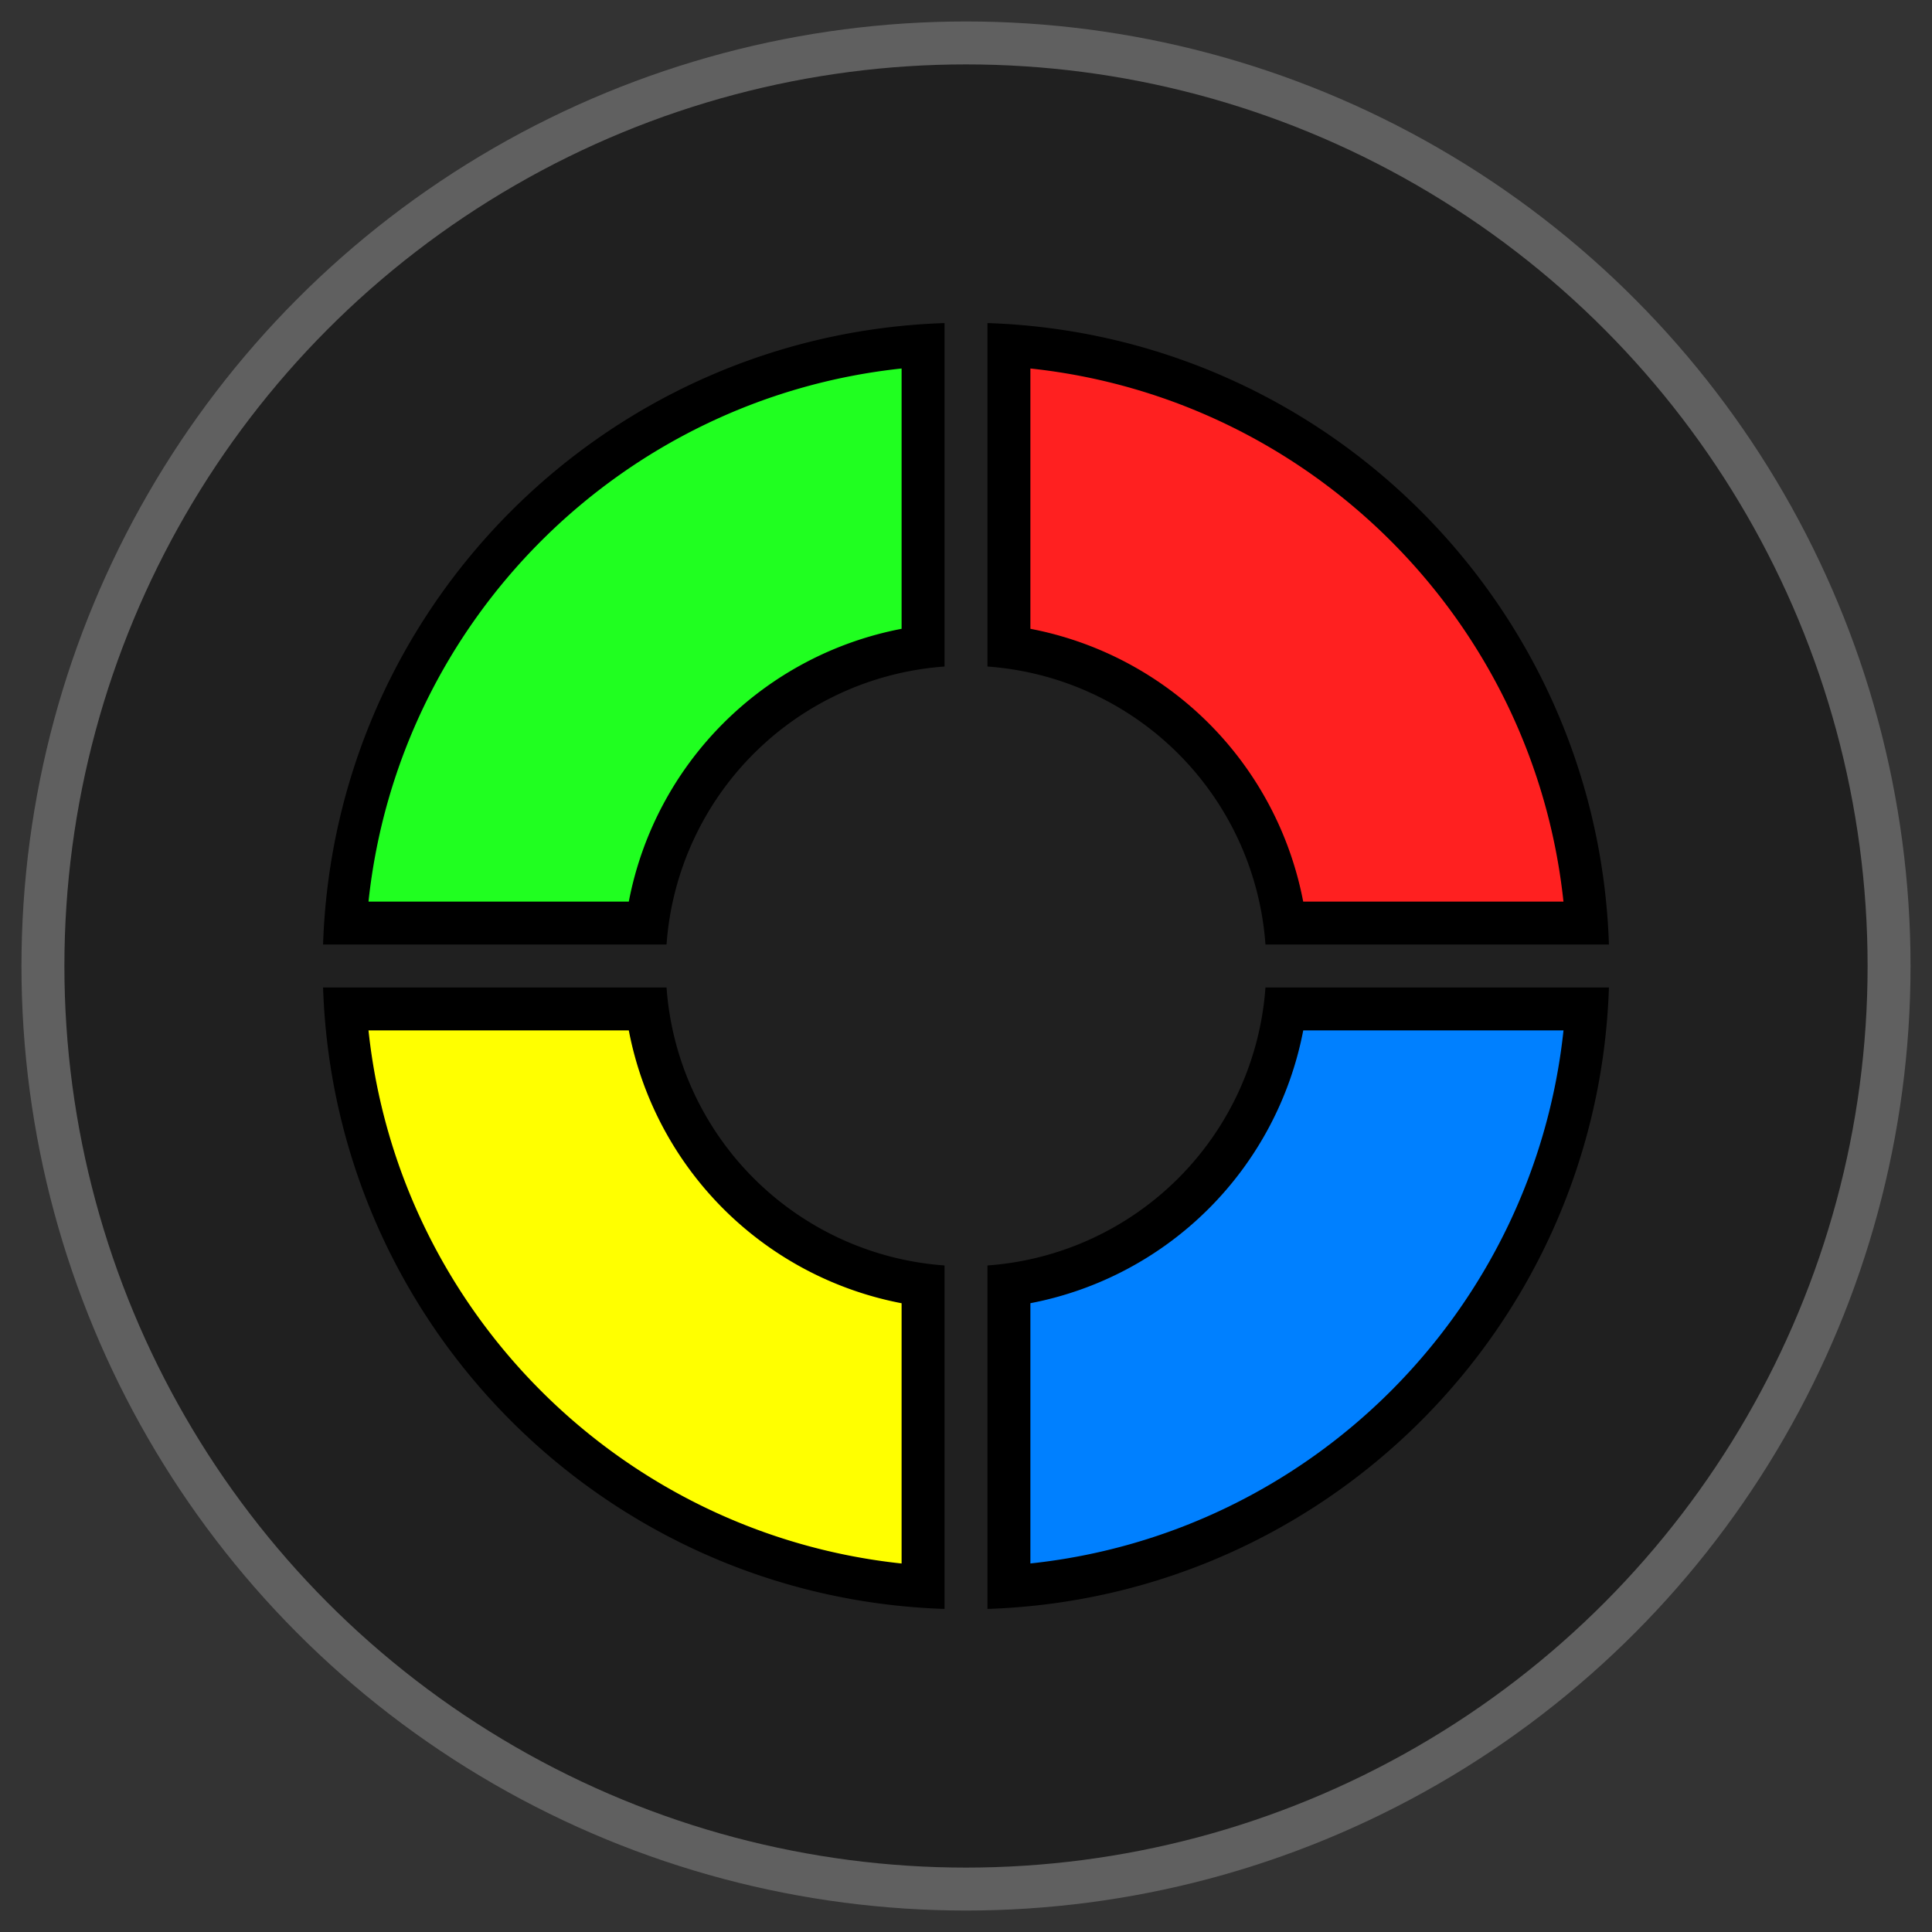
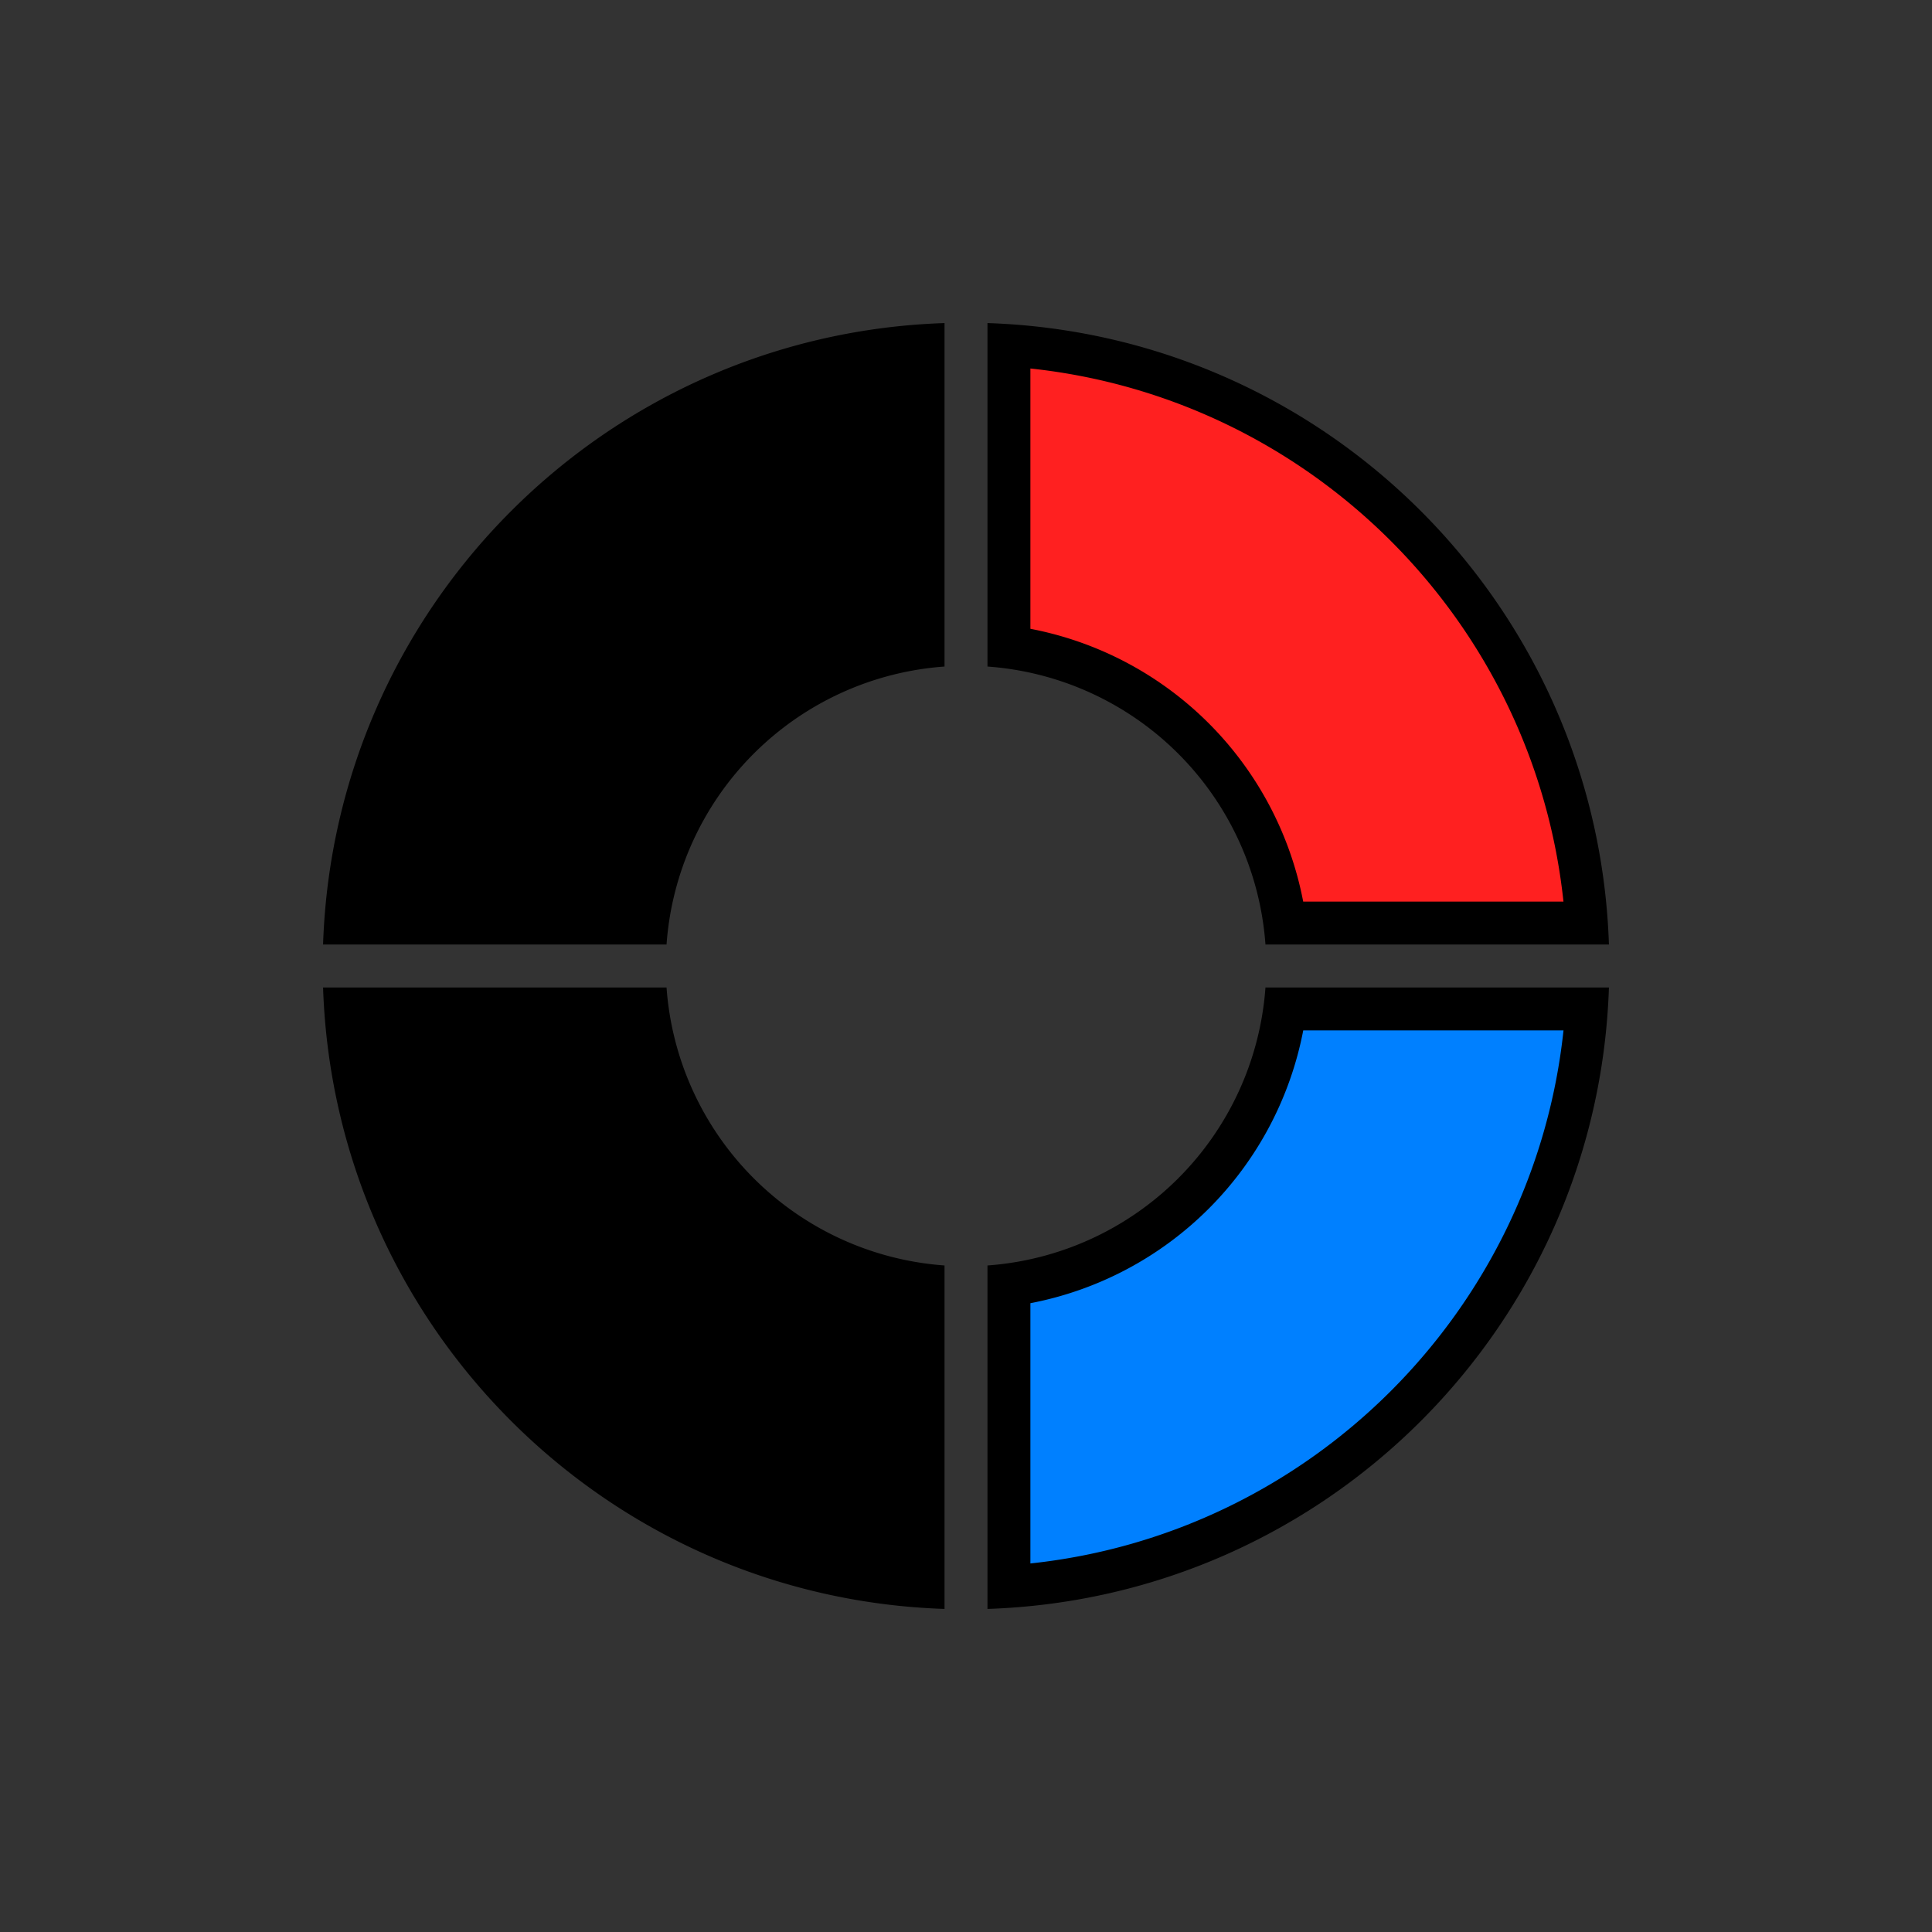
<svg xmlns="http://www.w3.org/2000/svg" version="1.2" baseProfile="tiny" id="fig" width="45" height="45" viewBox="0 0 45 45">
  <rect x="0" y="0" width="45" height="45" fill="#333333" stroke="none" />
-   <circle id="bo" fill="#606060" cx="22.5" cy="22.5" r="22" />
-   <circle id="bg" fill="#202020" cx="22.5" cy="22.5" r="21" />
  <g id="sb">
    <path d="M15.525 23h-8C7.786 30.884 14.117 37.215 22 37.475v-8A6.994 6.994 0 0 1 15.525 23zM22 15.525v-8C14.117 7.786 7.786 14.117 7.525 22h8A6.992 6.992 0 0 1 22 15.525zM29.475 22h8C37.214 14.117 30.883 7.786 23 7.525v8A6.994 6.994 0 0 1 29.475 22zM23 29.475v8c7.883-.26 14.215-6.591 14.475-14.475h-8A6.995 6.995 0 0 1 23 29.475z" />
  </g>
  <g id="sy">
-     <path fill="#FF0" d="M14.646 24H8.583C9.279 30.533 14.466 35.721 21 36.417v-6.062A8.003 8.003 0 0 1 14.646 24z" />
-     <path fill="#20FF20" d="M21 14.646V8.583C14.466 9.279 9.279 14.466 8.583 21h6.063A8 8 0 0 1 21 14.646z" />
    <path fill="#FF2020" d="M30.354 21h6.062C35.721 14.466 30.533 9.279 24 8.583v6.063A8 8 0 0 1 30.354 21z" />
    <path fill="#0080FF" d="M24 30.354v6.062c6.533-.695 11.721-5.883 12.417-12.416h-6.062A8.007 8.007 0 0 1 24 30.354z" />
  </g>
</svg>